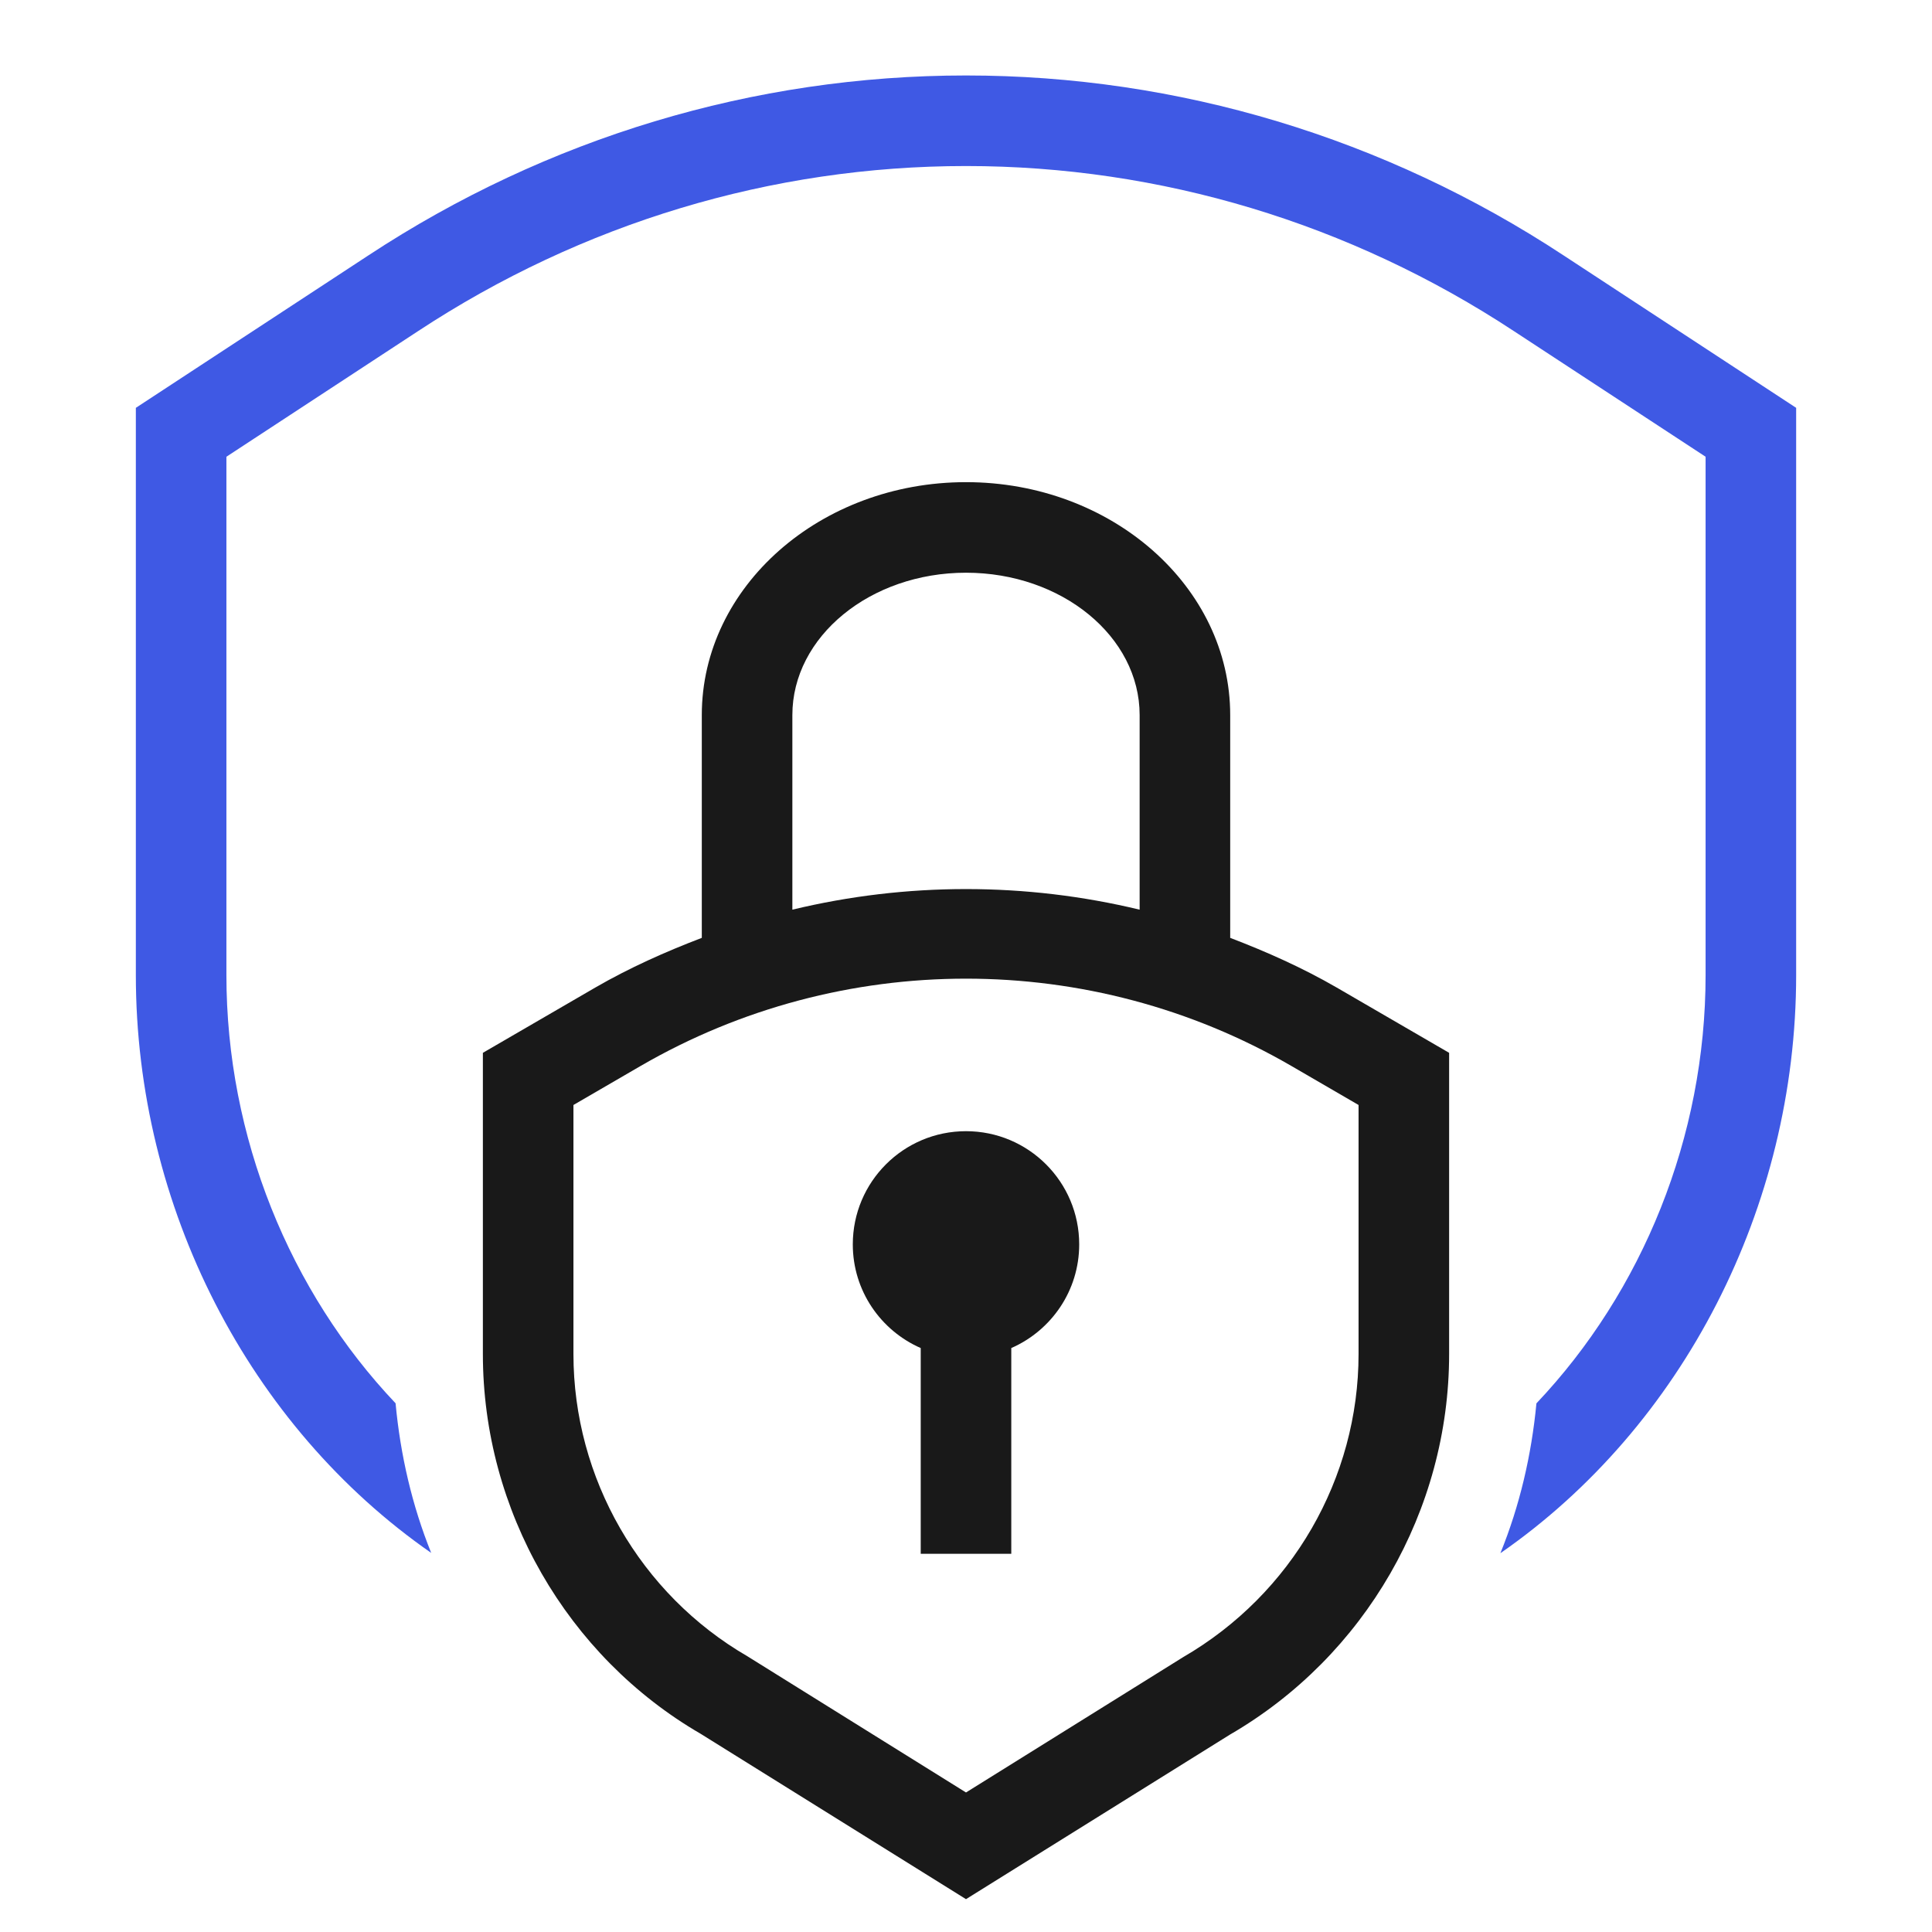
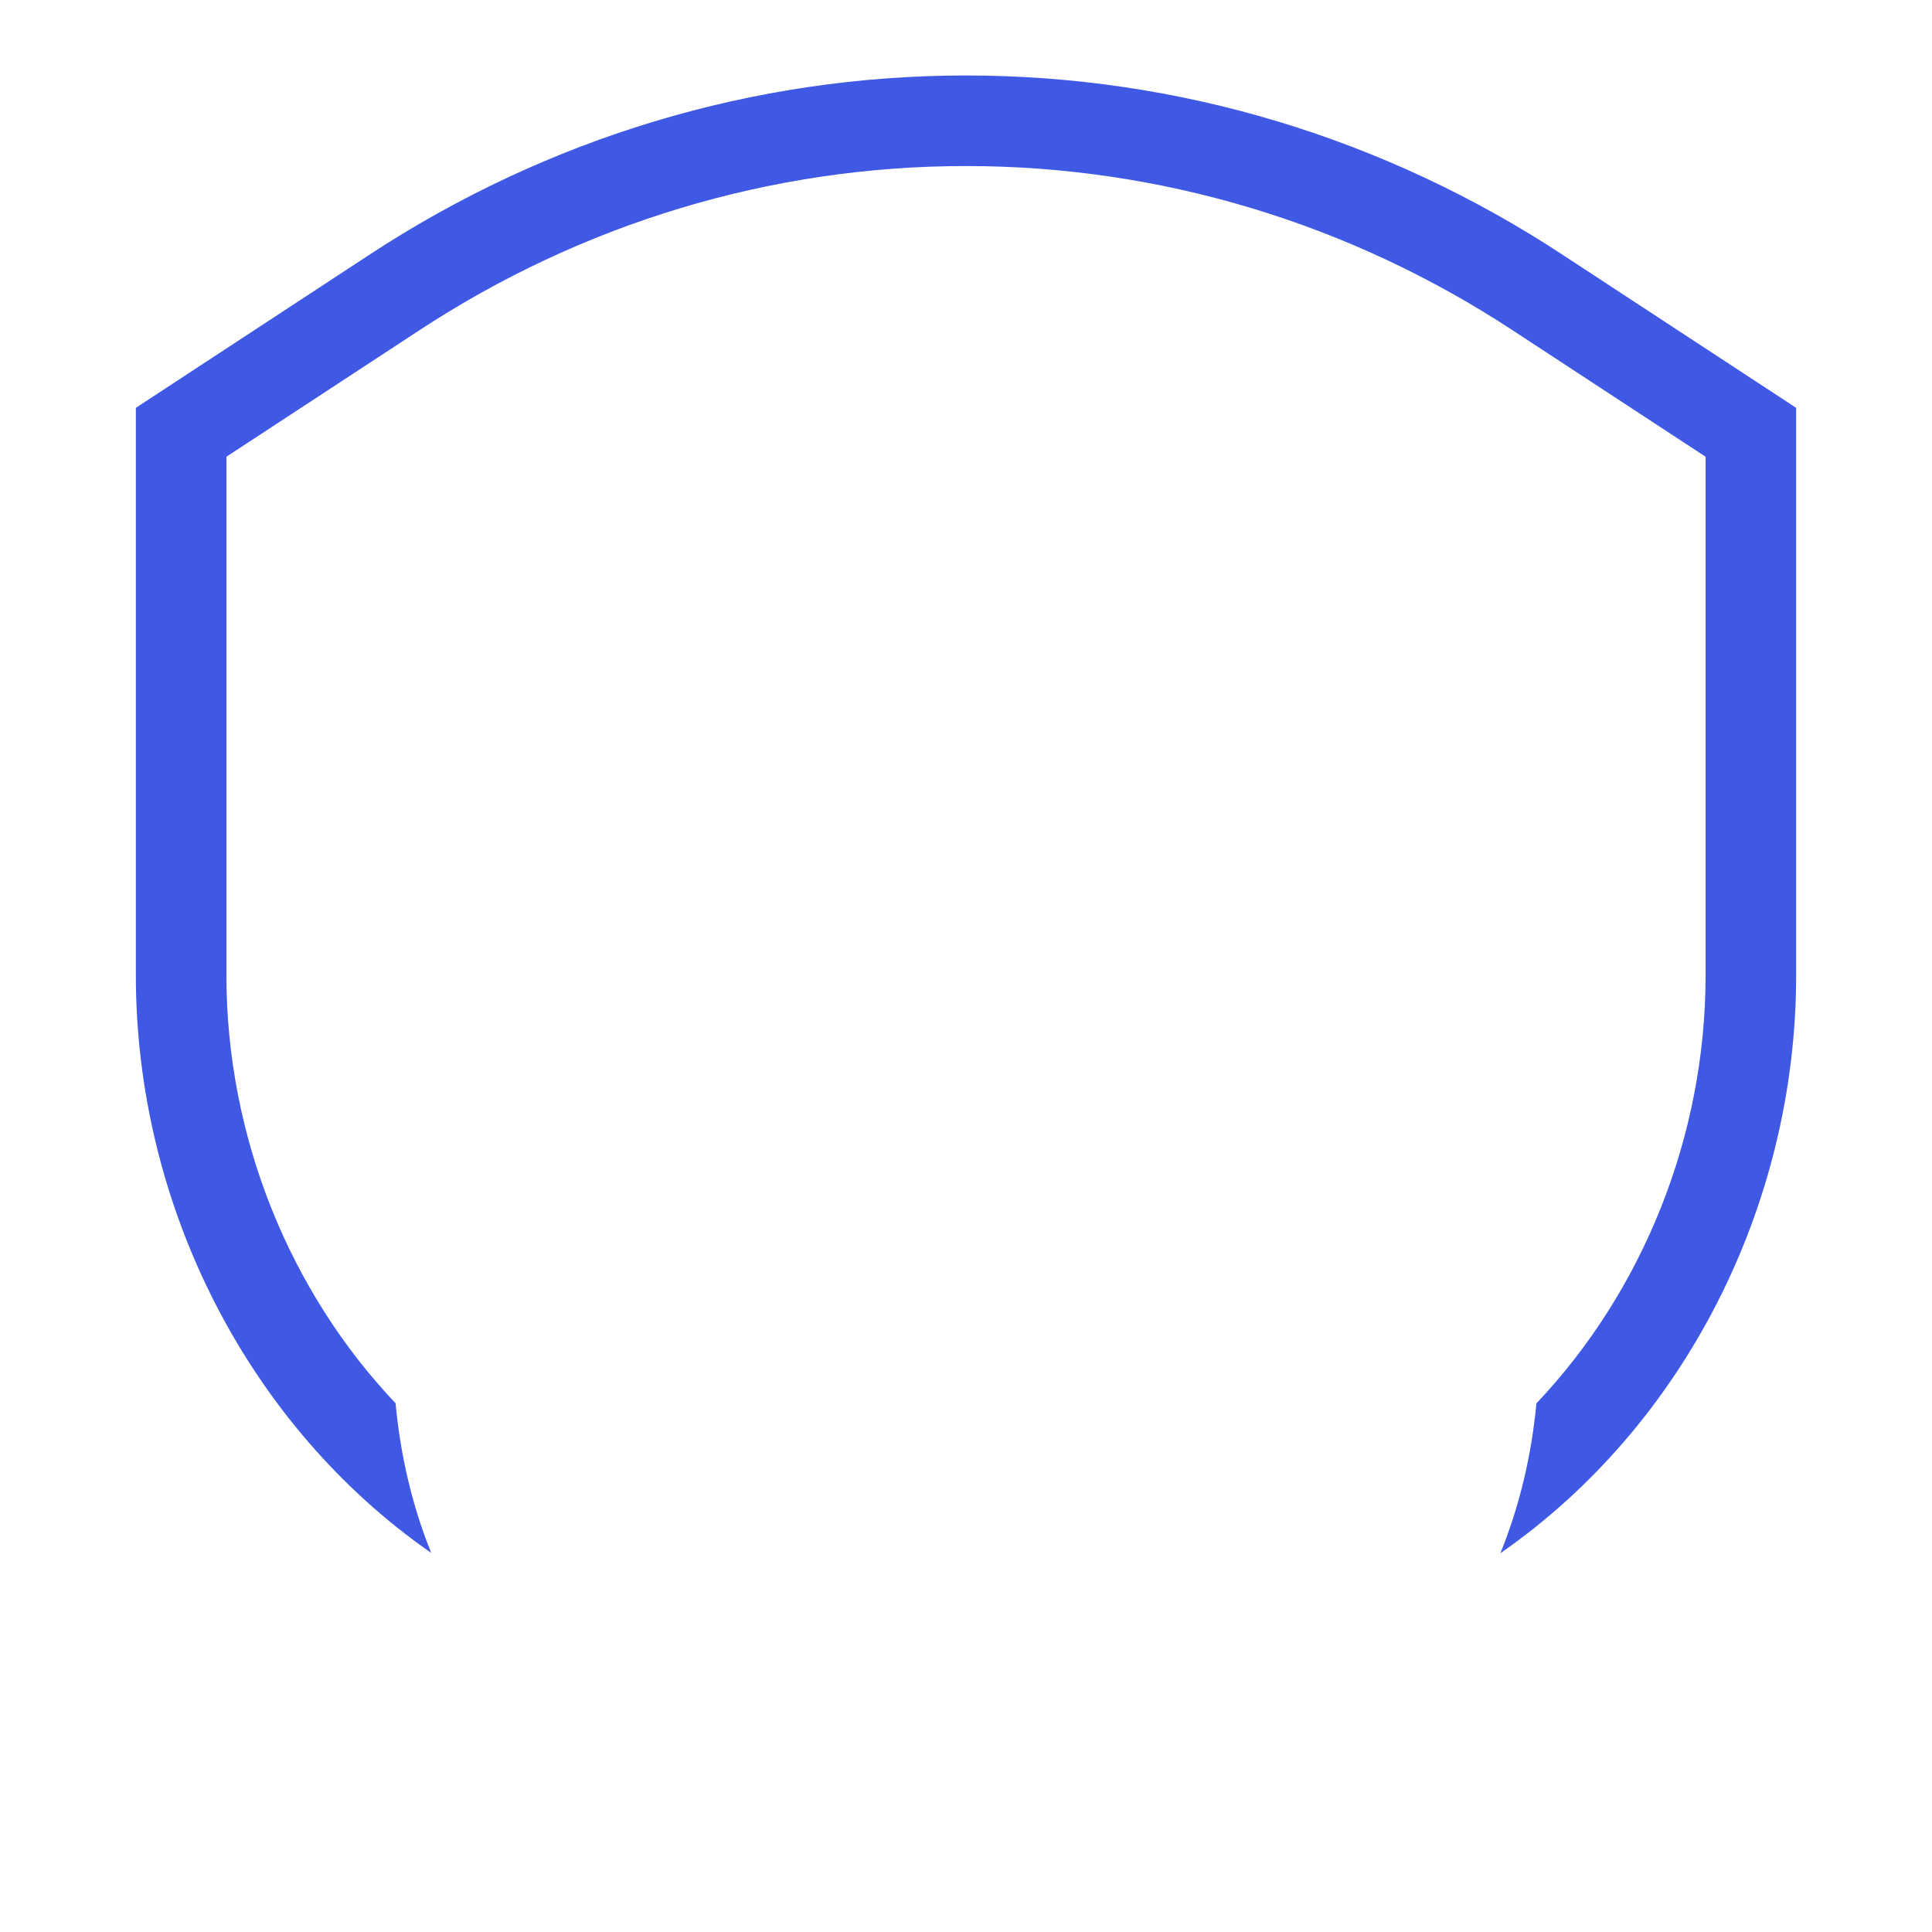
<svg xmlns="http://www.w3.org/2000/svg" width="32" height="32" viewBox="0 0 32 32" fill="none">
  <path d="M25.902 4.233C22.939 2.282 19.514 1.25 16 1.25C12.486 1.25 9.062 2.282 6.099 4.232L2.25 6.755V16.15C2.25 19.989 4.124 23.624 7.142 25.721C6.826 24.937 6.632 24.102 6.552 23.243C4.796 21.39 3.75 18.831 3.75 16.15V7.565L6.922 5.486C9.641 3.696 12.78 2.75 16 2.75C19.22 2.75 22.359 3.696 25.079 5.487L28.25 7.565V16.15C28.25 18.832 27.204 21.391 25.448 23.244C25.366 24.103 25.171 24.94 24.851 25.726C27.874 23.63 29.75 19.992 29.75 16.15V6.755L25.902 4.233Z" fill="#3F59E4" />
-   <path d="M22.142 16.358C21.573 16.029 20.98 15.765 20.376 15.534V11.844C20.376 9.716 18.413 7.986 16 7.986C13.587 7.986 11.624 9.716 11.624 11.844V15.534C11.02 15.765 10.427 16.029 9.858 16.358L7.998 17.438V22.428C7.998 25.017 9.389 27.432 11.608 28.719L16 31.456L20.371 28.731C22.611 27.432 24.002 25.017 24.002 22.428V17.438L22.142 16.358ZM13.124 11.844C13.124 10.543 14.414 9.486 16 9.486C17.586 9.486 18.876 10.543 18.876 11.844V15.067C16.986 14.612 15.014 14.612 13.124 15.067L13.124 11.844ZM22.502 22.428C22.502 24.484 21.398 26.402 19.599 27.446L16 29.689L12.381 27.434C10.602 26.402 9.498 24.484 9.498 22.428V18.302L10.61 17.656C13.935 15.728 18.064 15.727 21.39 17.656L22.502 18.302V22.428ZM17.875 20.611C17.875 21.379 17.412 22.038 16.75 22.328V25.736H15.25V22.328C14.588 22.038 14.125 21.379 14.125 20.611C14.125 19.575 14.964 18.736 16 18.736C17.035 18.736 17.875 19.575 17.875 20.611Z" fill="#191919" />
</svg>